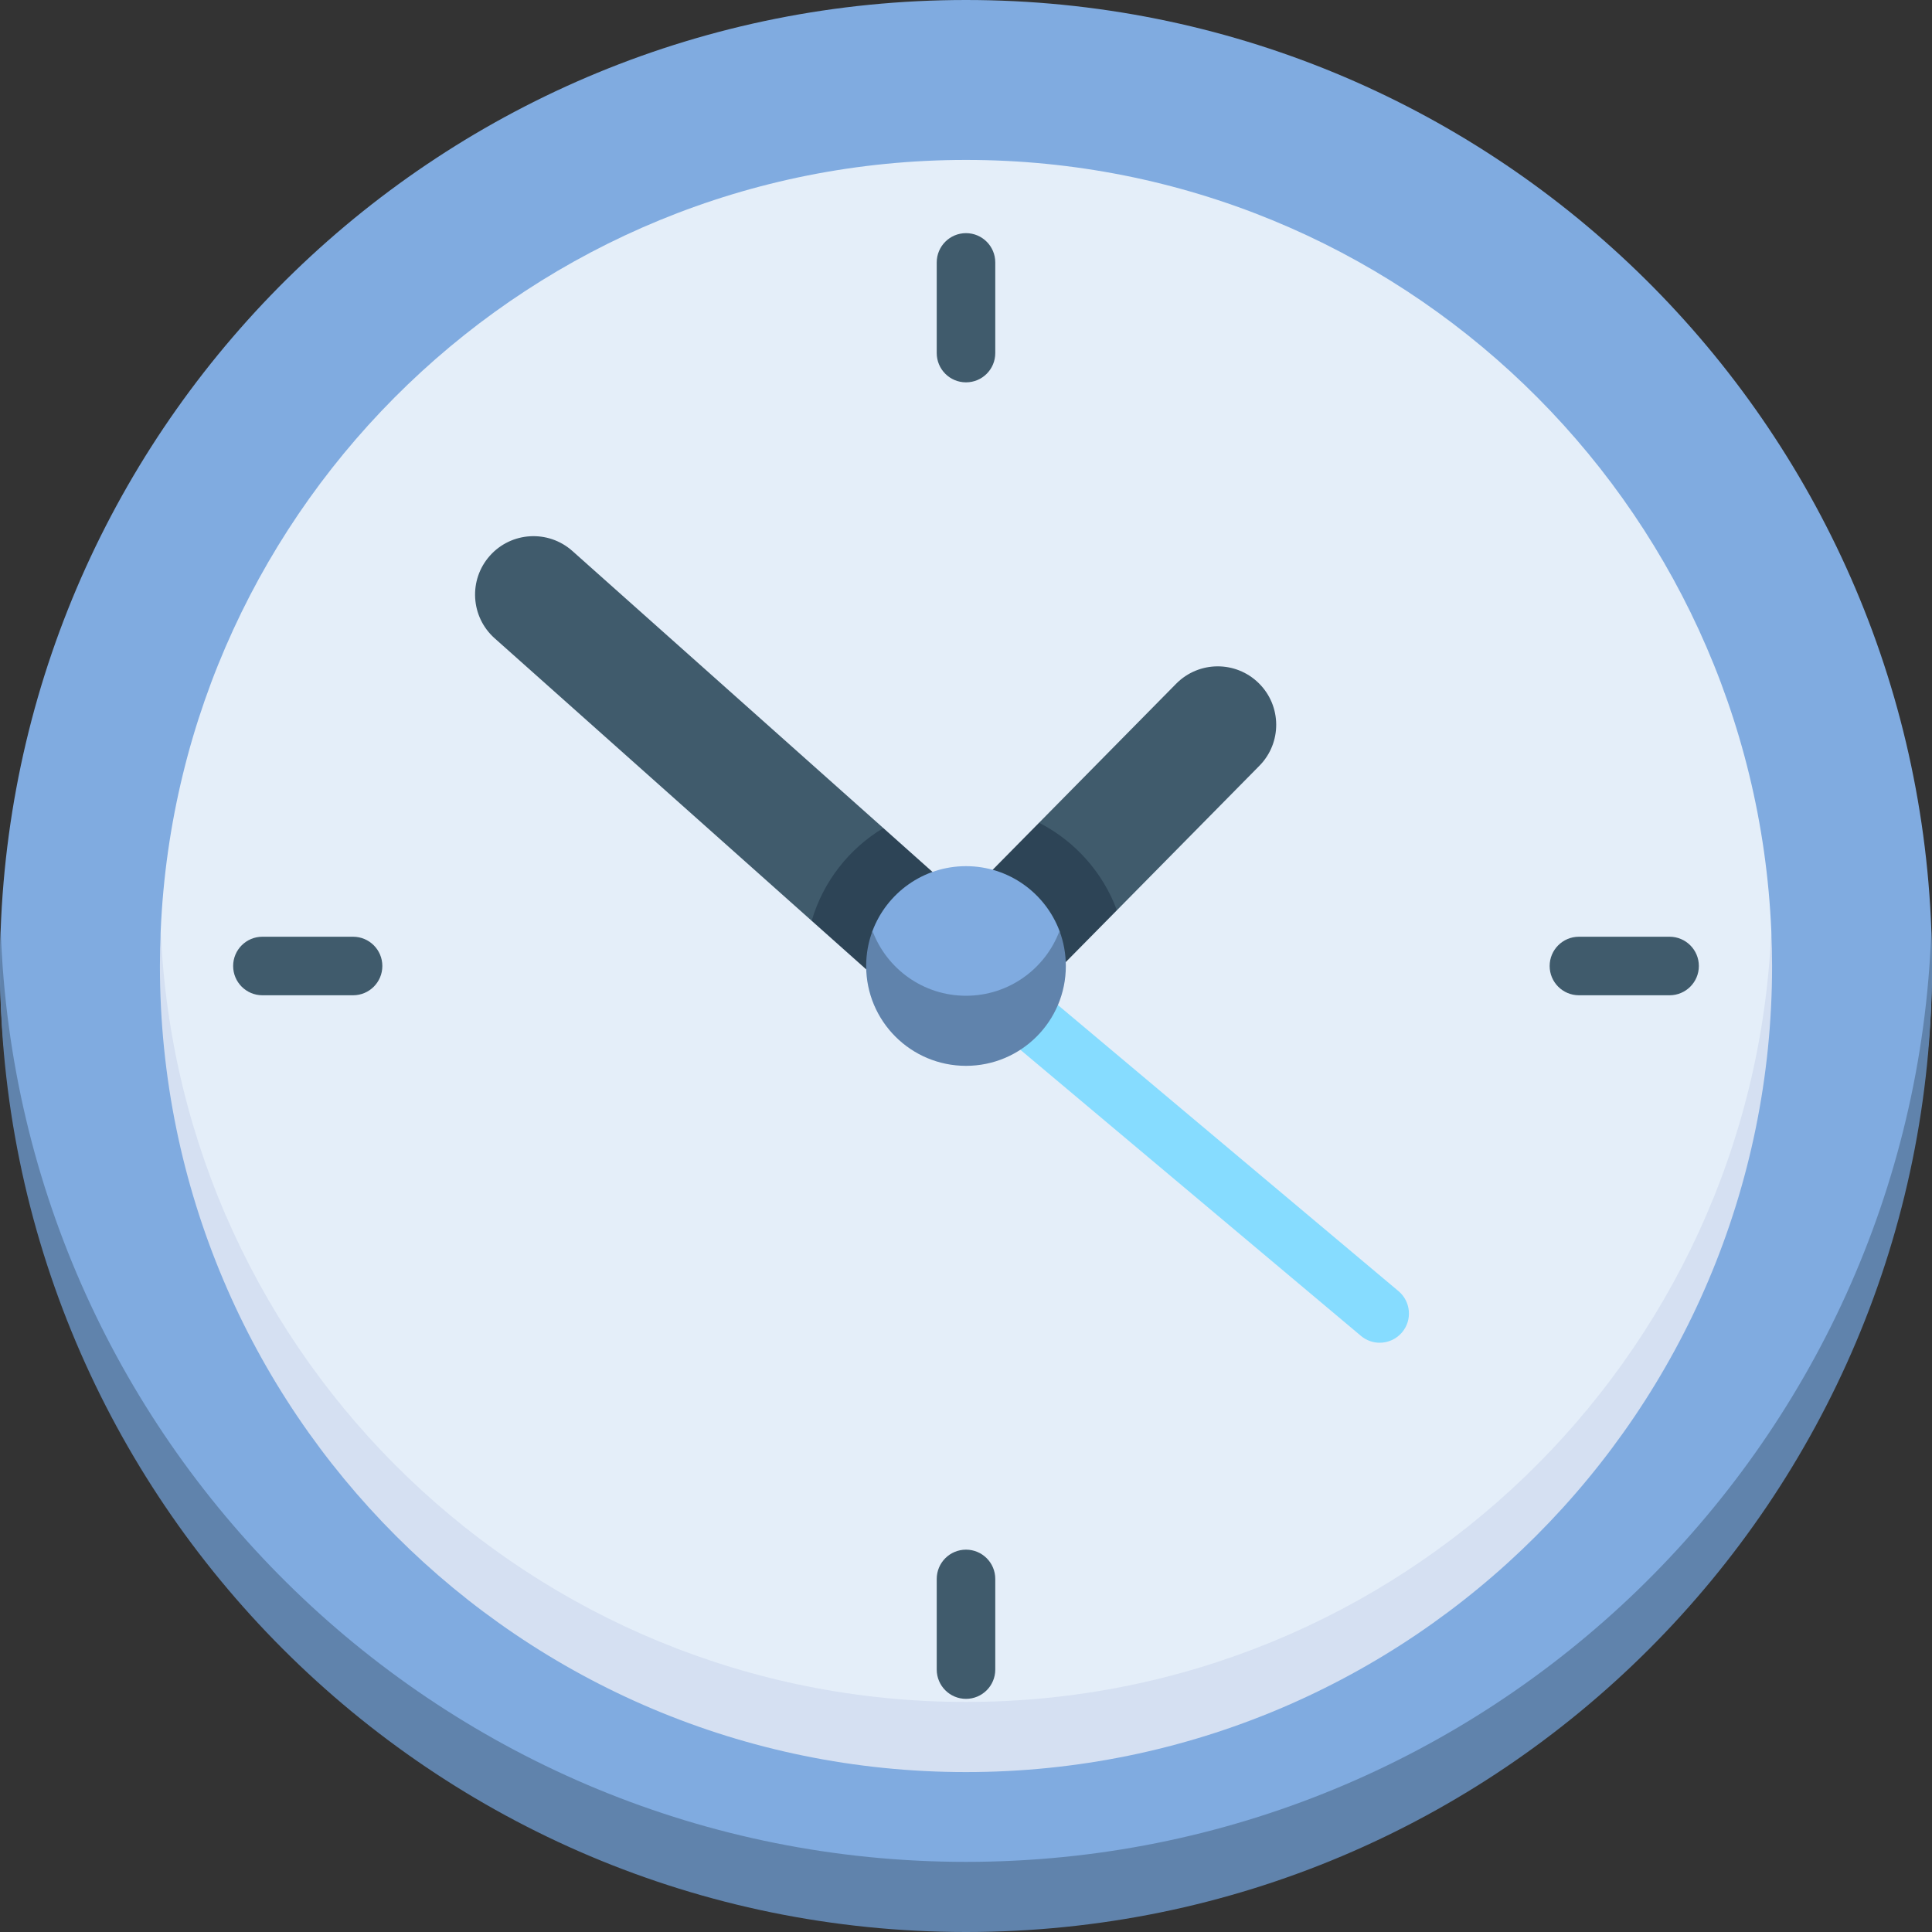
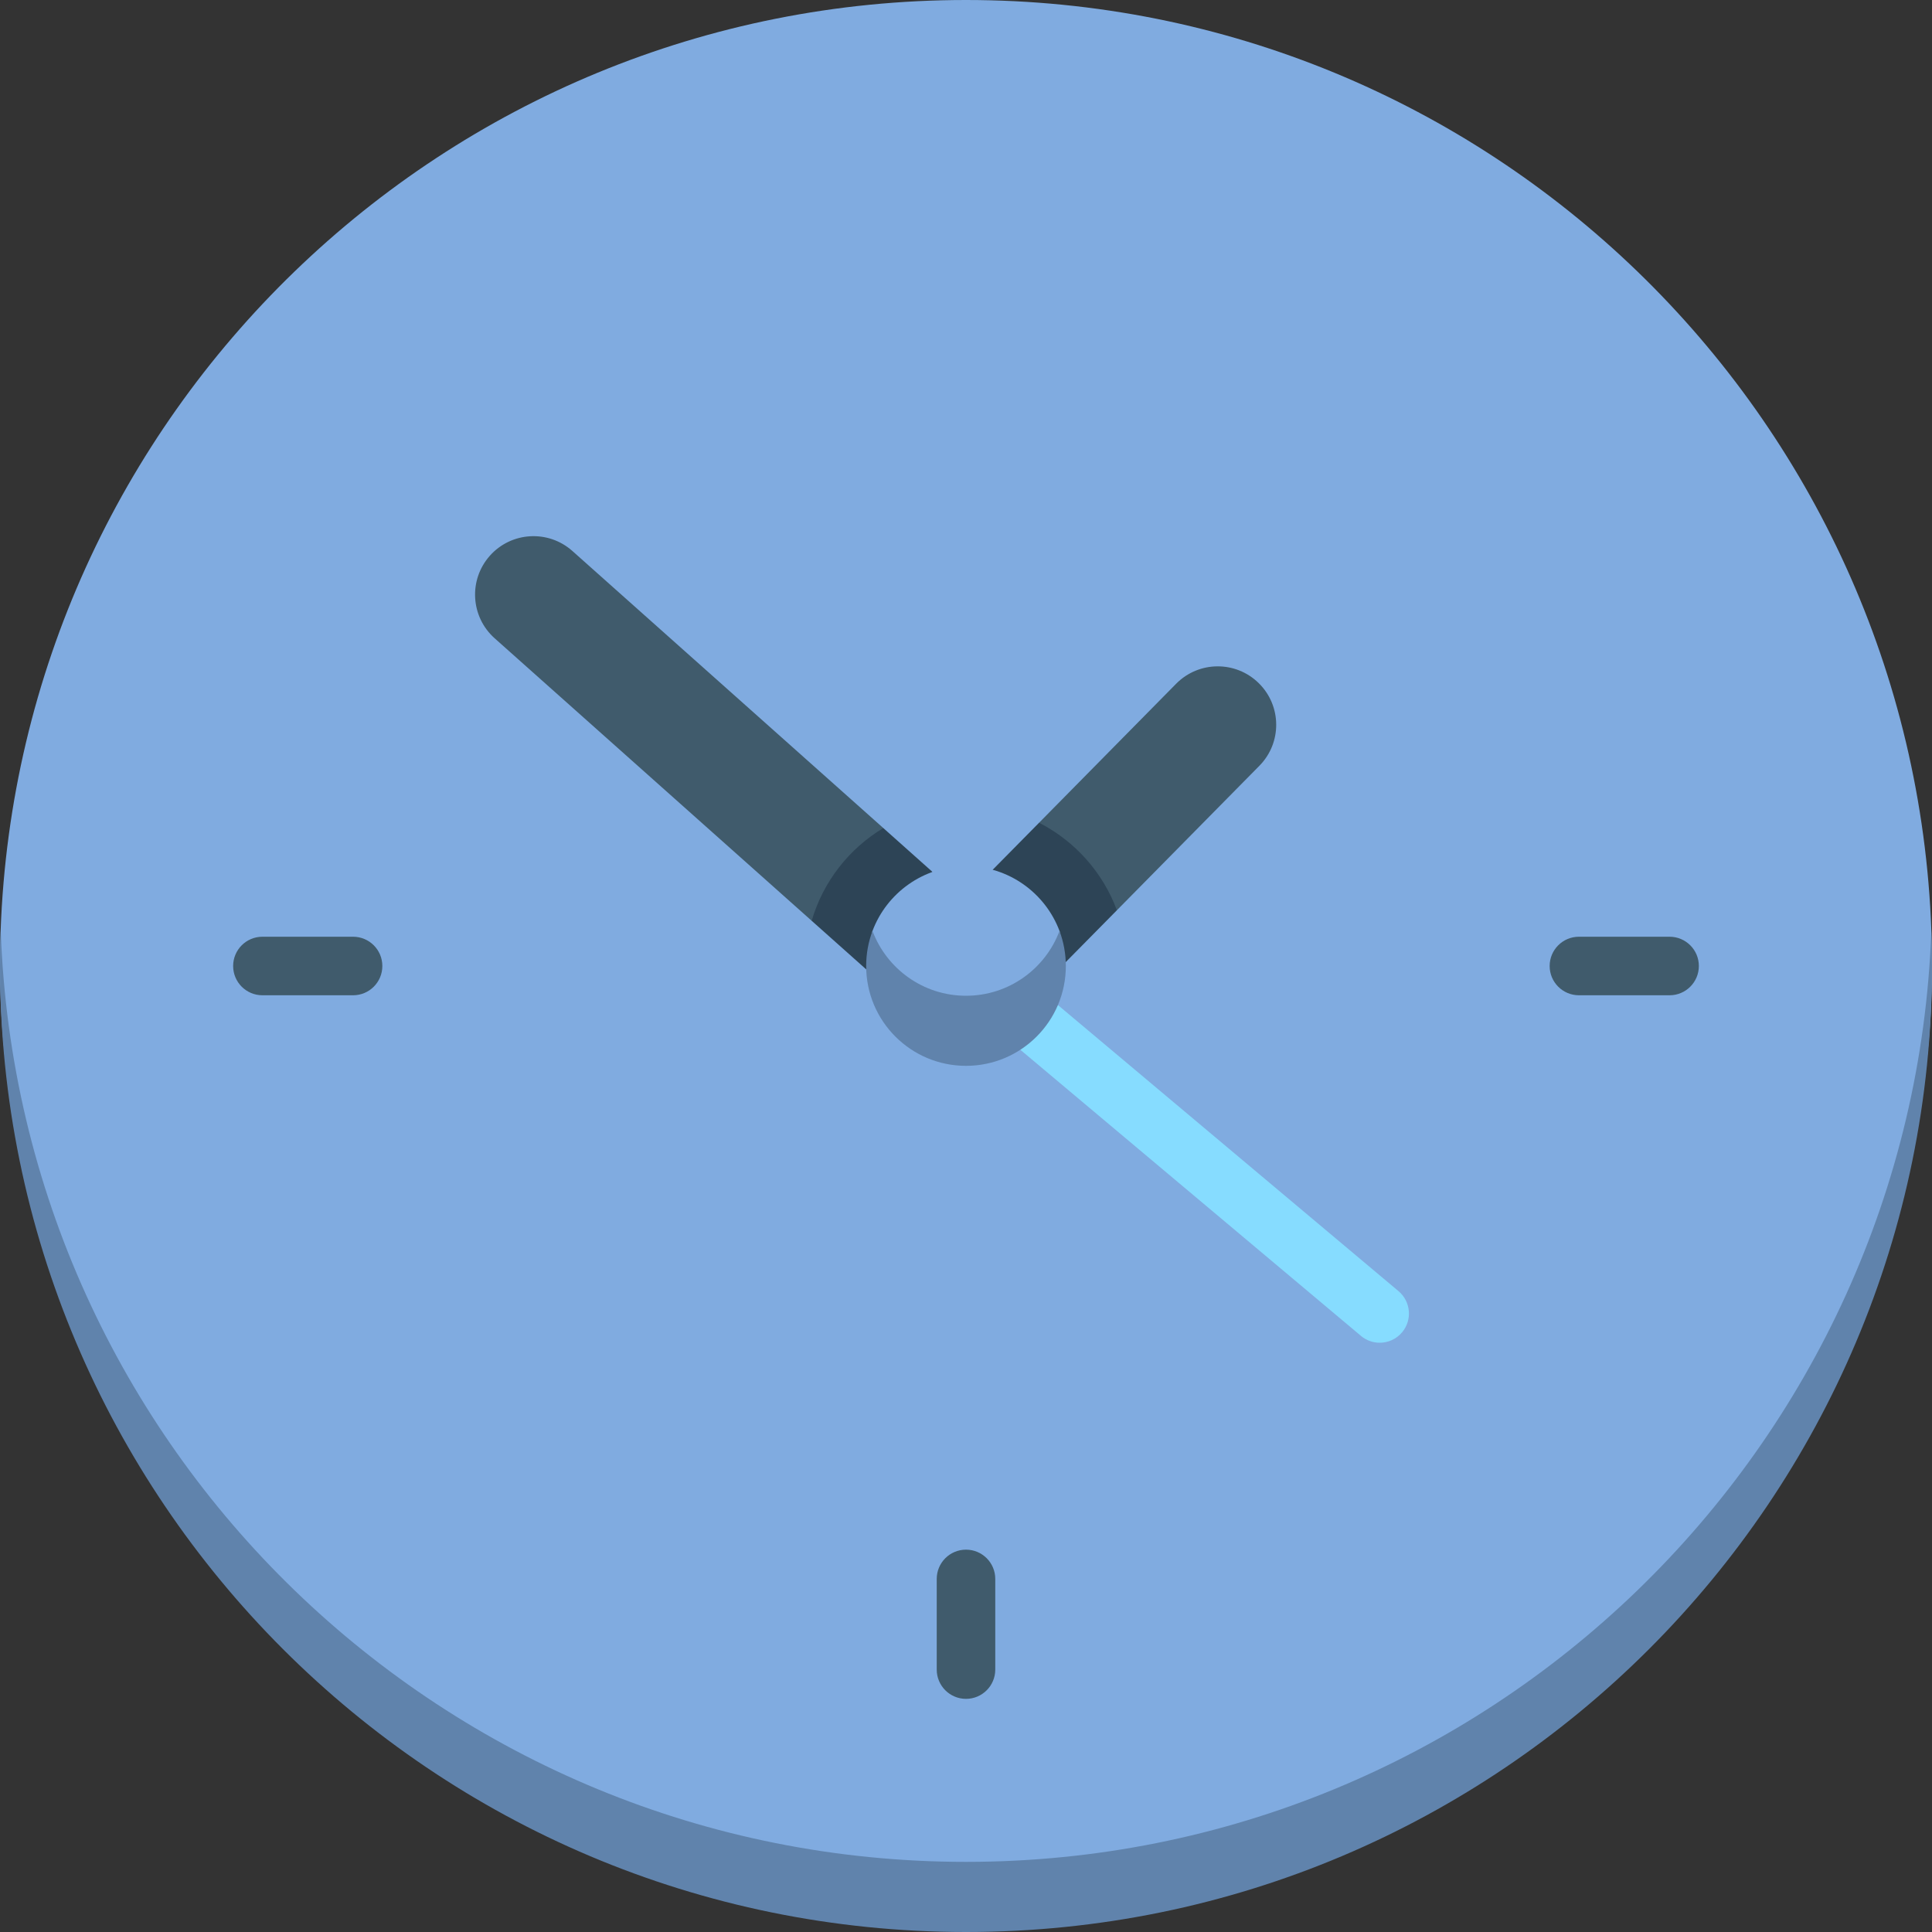
<svg xmlns="http://www.w3.org/2000/svg" width="40" height="40" viewBox="0 0 40 40" fill="none">
  <rect x="0" y="0" width="40" height="40" fill="#333333" stroke="none" />
  <g clip-path="url(#clip0_2032_23367)">
    <path d="M40 20C40 19.757 39.996 19.515 39.987 19.274C39.605 8.565 30.803 0 20 0C9.197 0 0.395 8.565 0.013 19.274C0.004 19.515 0 19.757 0 20C0 31.046 10.274 39.274 20 39.274C29.903 39.274 40 31.046 40 20Z" fill="#80ABE0" />
    <path d="M20 38.548C9.197 38.548 0.397 29.983 0.015 19.274C0.006 19.515 0 19.757 0 20C0 31.046 8.954 40 20 40C31.046 40 40 31.046 40 20C40 19.757 39.994 19.515 39.986 19.274C39.603 29.983 30.803 38.548 20 38.548Z" fill="#6083AC" />
-     <path d="M36.673 19.274C36.293 10.394 28.974 3.311 20 3.311C11.026 3.311 3.707 10.394 3.327 19.274C3.316 19.515 3.327 35.627 20 35.627C36.673 35.627 36.684 19.515 36.673 19.274Z" fill="#E4EEF9" />
-     <path d="M20 35.237C11.026 35.237 3.708 28.154 3.328 19.274C3.317 19.515 3.311 19.757 3.311 20C3.311 29.217 10.783 36.689 20 36.689C29.217 36.689 36.689 29.217 36.689 20C36.689 19.757 36.682 19.515 36.672 19.274C36.292 28.154 28.974 35.237 20 35.237Z" fill="#D5E0F2" />
    <path d="M26.062 14.145C25.586 13.675 24.82 13.681 24.351 14.156L21.513 17.034L21.798 18.404L23.124 18.846L26.074 15.855C26.543 15.38 26.538 14.614 26.062 14.145Z" fill="#405B6C" />
    <path d="M18.288 17.144L11.85 11.407C11.351 10.963 10.586 11.007 10.142 11.506C9.698 12.005 9.742 12.769 10.24 13.214L16.805 19.064L18.173 18.607L18.288 17.144Z" fill="#405B6C" />
    <path d="M28.565 27.8C28.428 27.8 28.29 27.753 28.177 27.658L20.515 21.222C20.259 21.007 20.226 20.626 20.441 20.37C20.655 20.114 21.037 20.081 21.293 20.296L28.955 26.732C29.21 26.947 29.244 27.328 29.029 27.584C28.909 27.726 28.738 27.8 28.565 27.8Z" fill="#86DCFF" />
-     <path d="M16.805 19.064L17.934 20.07L19.385 19.577L19.306 18.052L18.288 17.144C17.578 17.57 17.042 18.253 16.805 19.064Z" fill="#2D4456" />
+     <path d="M16.805 19.064L17.934 20.07L19.306 18.052L18.288 17.144C17.578 17.57 17.042 18.253 16.805 19.064Z" fill="#2D4456" />
    <path d="M21.513 17.034L20.552 18.008V19.919H22.065L23.124 18.846C22.833 18.059 22.253 17.413 21.513 17.034Z" fill="#2D4456" />
    <path d="M21.936 19.274C21.642 18.491 20.886 17.933 20 17.933C19.114 17.933 18.358 18.491 18.064 19.274C17.979 19.5 18.058 21.341 20 21.341C21.942 21.341 22.021 19.5 21.936 19.274Z" fill="#80ABE0" />
    <path d="M20 20.616C19.114 20.616 18.358 20.058 18.064 19.274C17.979 19.5 17.933 19.744 17.933 20C17.933 21.142 18.858 22.067 20 22.067C21.142 22.067 22.067 21.142 22.067 20C22.067 19.744 22.02 19.5 21.936 19.274C21.642 20.058 20.886 20.616 20 20.616Z" fill="#6083AC" />
-     <path d="M20.606 7.31V5.433C20.606 5.099 20.335 4.827 20 4.827C19.665 4.827 19.394 5.099 19.394 5.433V7.31C19.394 7.645 19.665 7.916 20 7.916C20.335 7.916 20.606 7.645 20.606 7.31Z" fill="#405B6C" />
    <path d="M19.394 32.69V34.567C19.394 34.901 19.665 35.173 20 35.173C20.335 35.173 20.606 34.901 20.606 34.567V32.69C20.606 32.355 20.335 32.084 20 32.084C19.665 32.084 19.394 32.355 19.394 32.69Z" fill="#405B6C" />
    <path d="M34.567 20.606C34.901 20.606 35.173 20.335 35.173 20C35.173 19.665 34.901 19.394 34.567 19.394H32.69C32.355 19.394 32.084 19.665 32.084 20C32.084 20.335 32.355 20.606 32.69 20.606H34.567Z" fill="#405B6C" />
    <path d="M5.433 19.394C5.098 19.394 4.827 19.665 4.827 20C4.827 20.335 5.098 20.606 5.433 20.606H7.31C7.645 20.606 7.916 20.335 7.916 20C7.916 19.665 7.645 19.394 7.31 19.394H5.433Z" fill="#405B6C" />
  </g>
  <defs>
    <clipPath id="clip0_2032_23367">
      <rect width="40" height="40" fill="white" />
    </clipPath>
  </defs>
</svg>